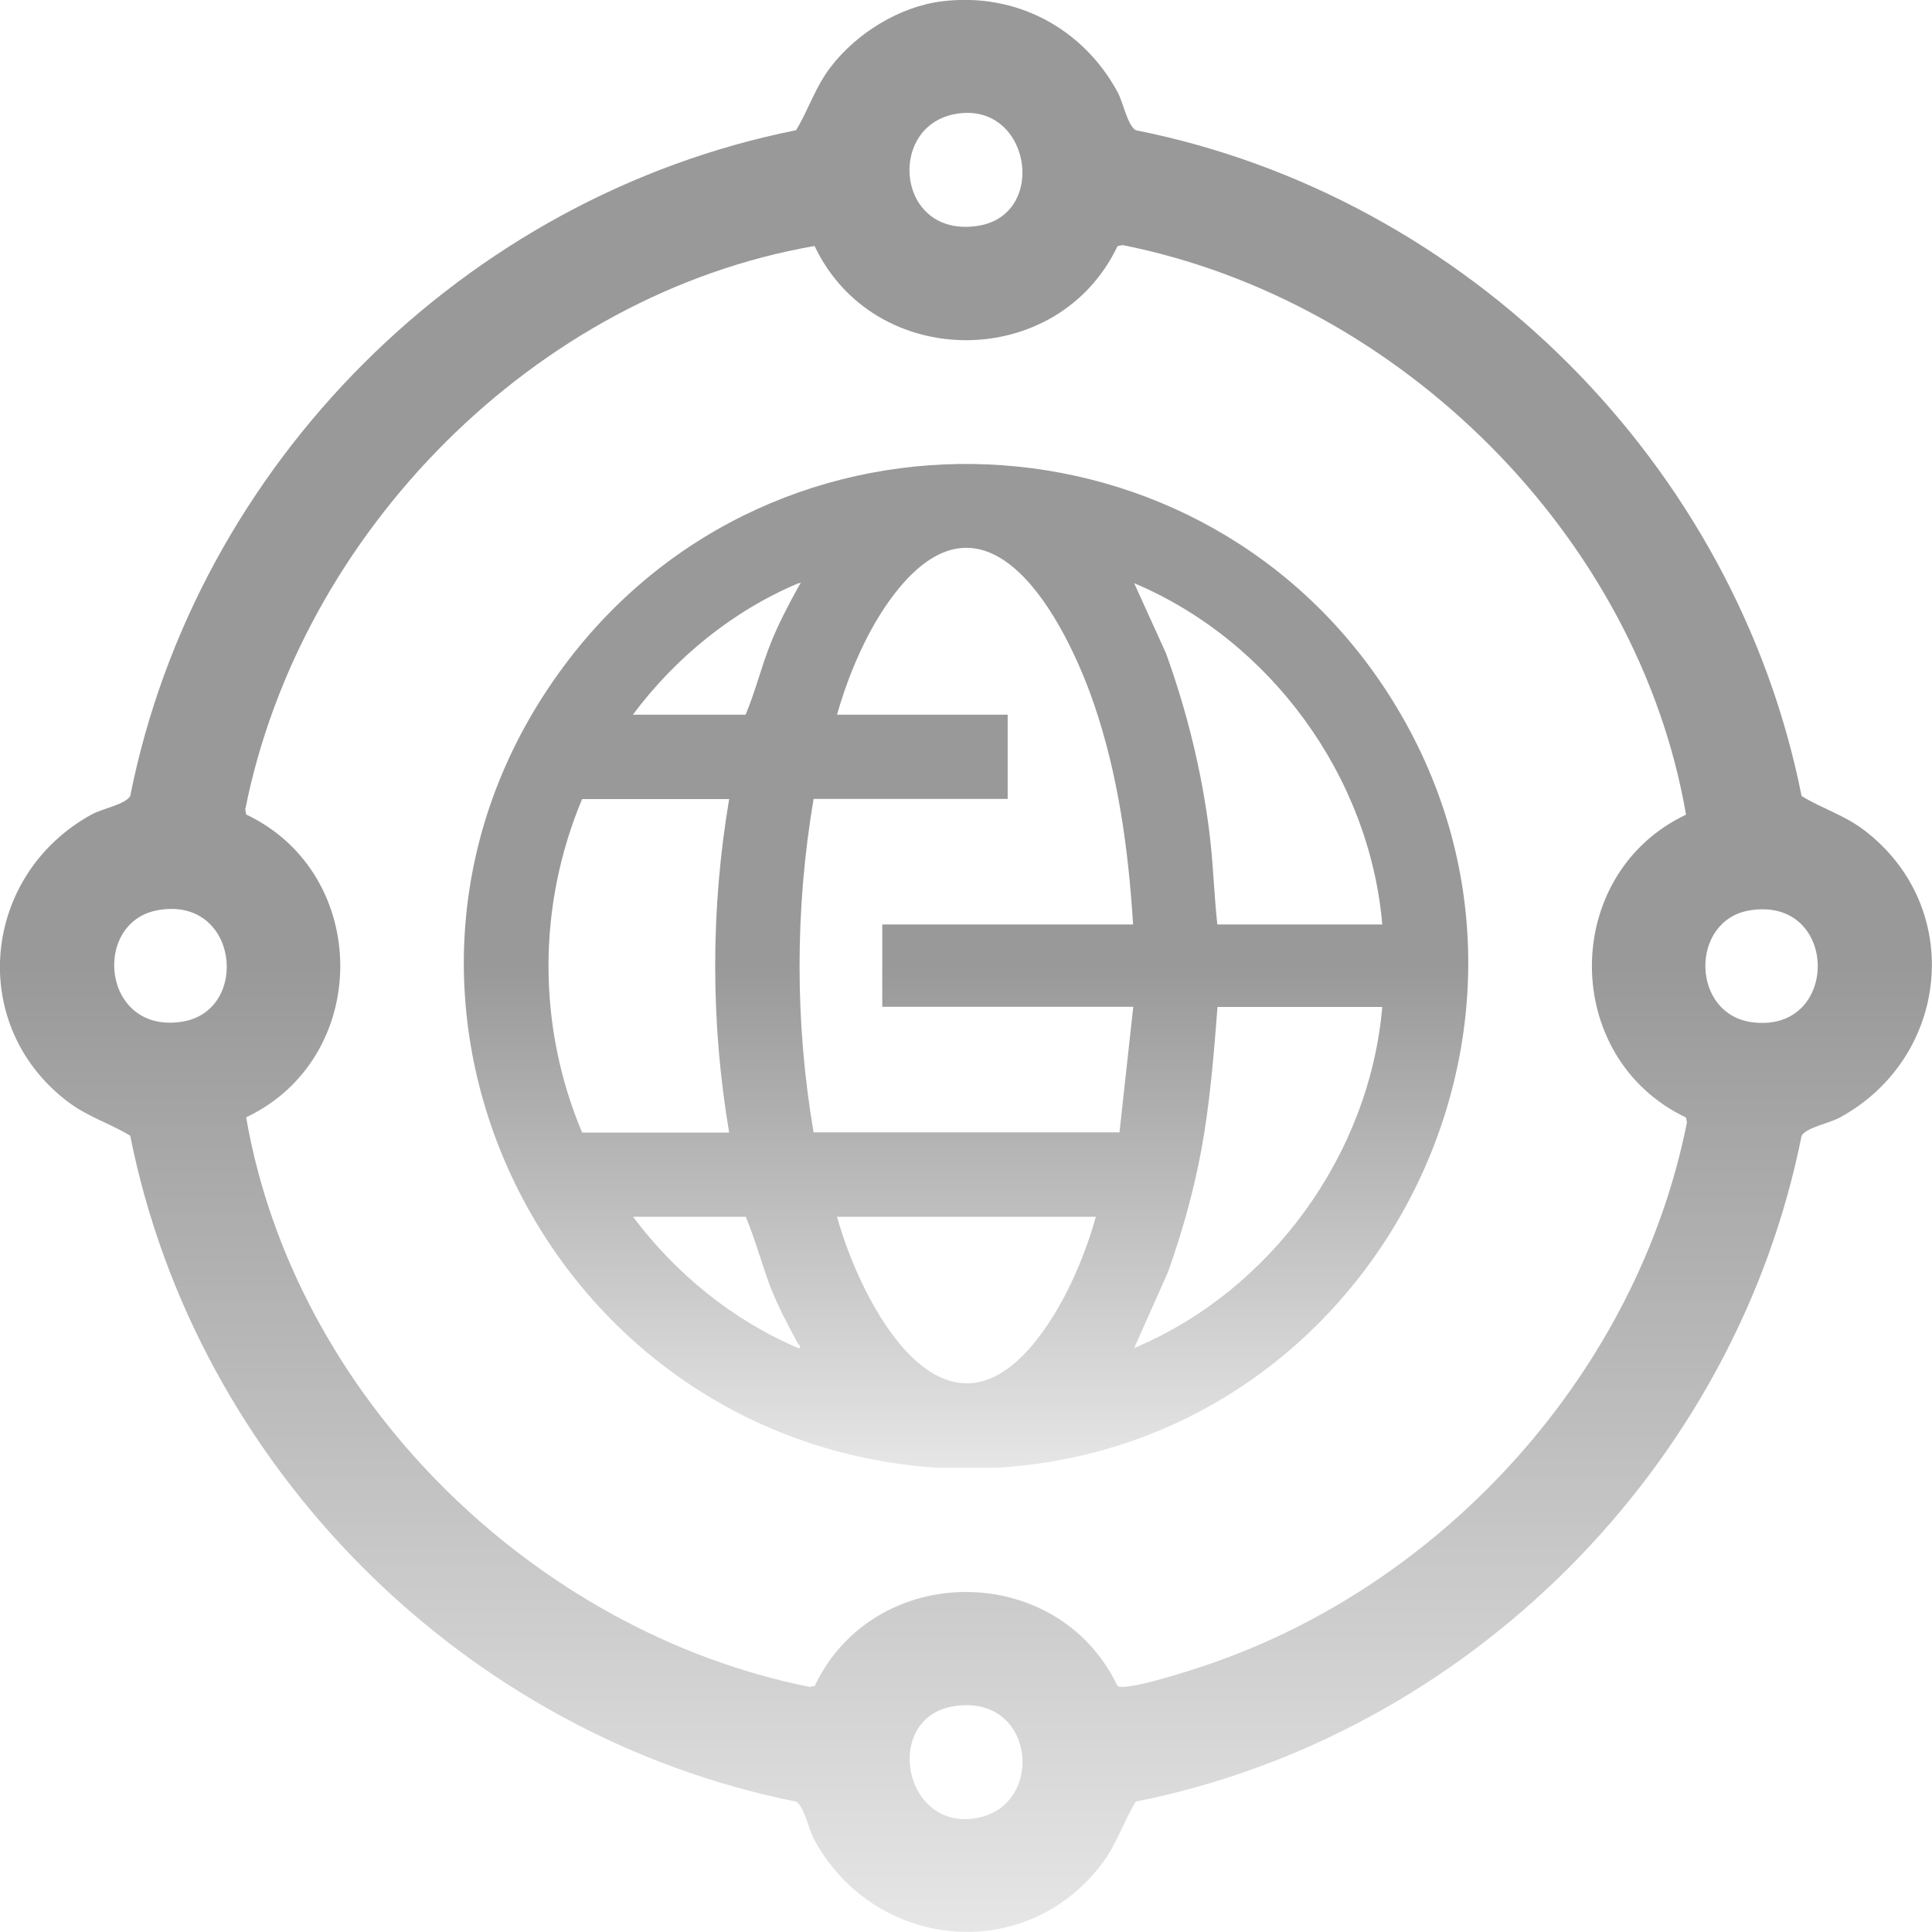
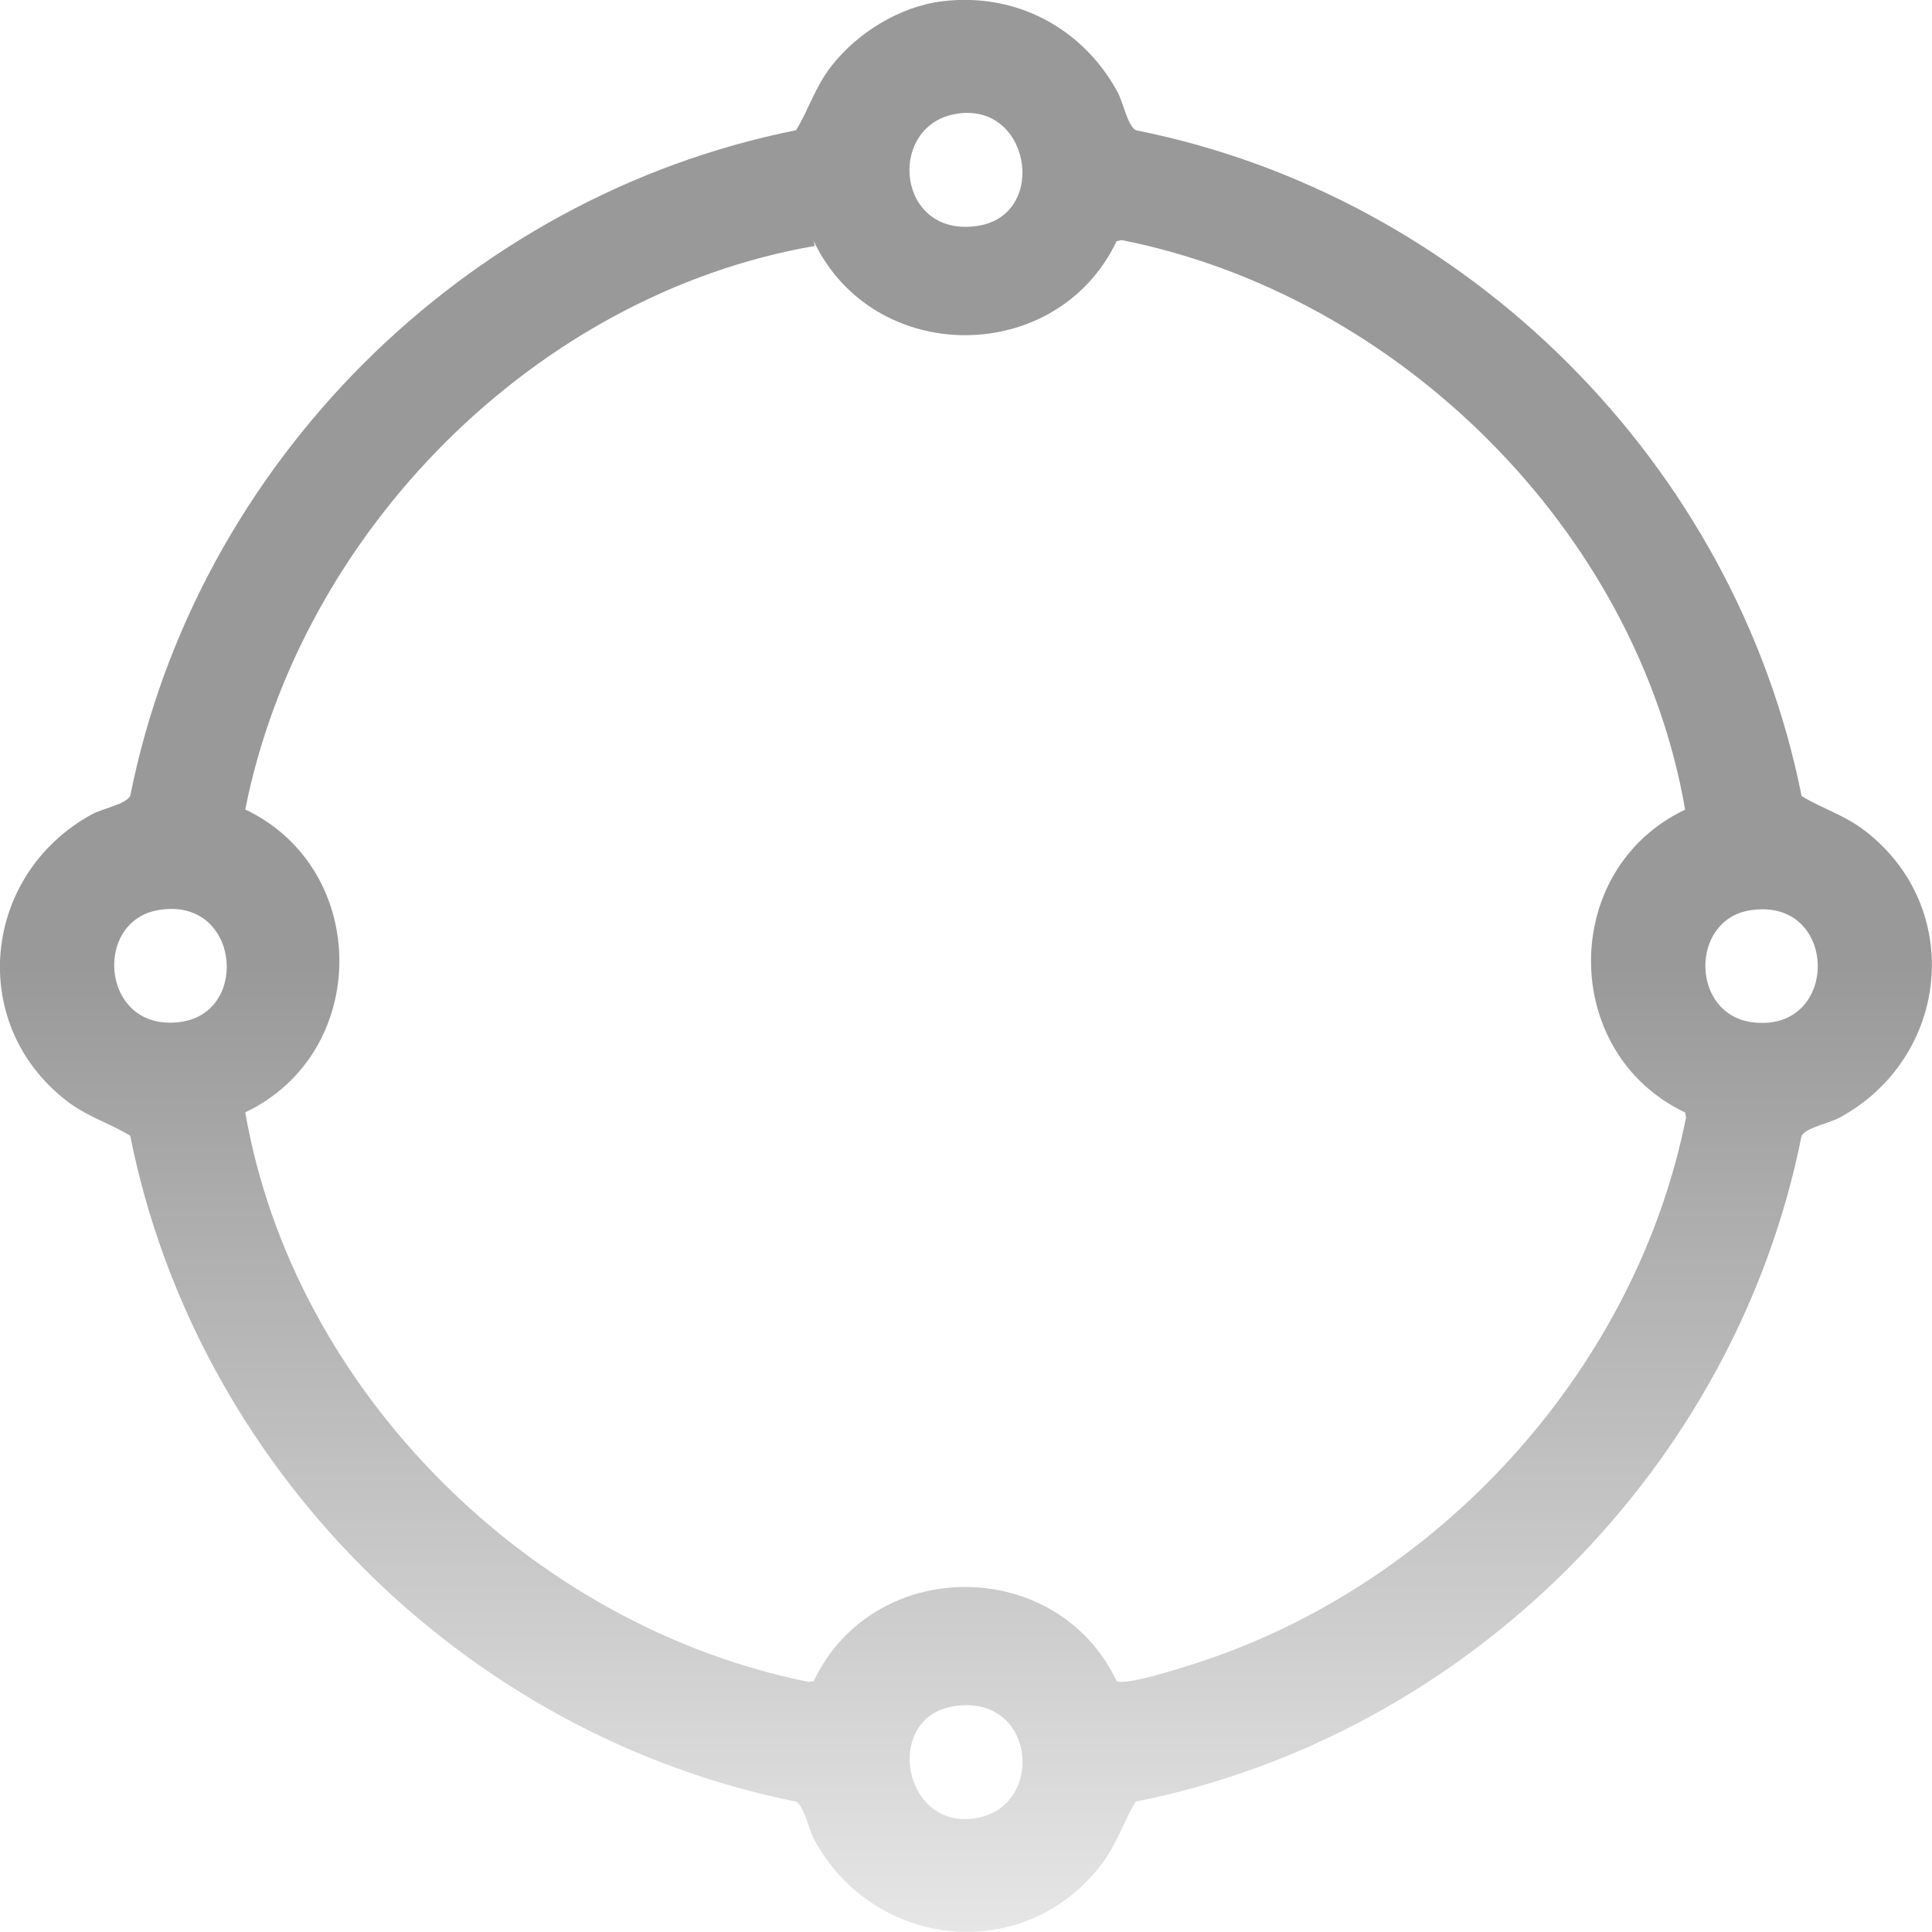
<svg xmlns="http://www.w3.org/2000/svg" xmlns:xlink="http://www.w3.org/1999/xlink" id="Layer_1" version="1.1" viewBox="0 0 1080 1080">
  <defs>
    <style>
      .st0 {
        fill: url(#linear-gradient1);
      }

      .st1 {
        fill: url(#linear-gradient);
      }
    </style>
    <linearGradient id="linear-gradient" x1="540" y1="0" x2="540" y2="1080.1" gradientUnits="userSpaceOnUse">
      <stop offset=".5" stop-color="#999" />
      <stop offset="1" stop-color="#e6e6e6" />
    </linearGradient>
    <linearGradient id="linear-gradient1" x1="540" y1="259.5" x2="540" y2="820.5" xlink:href="#linear-gradient" />
  </defs>
-   <path class="st1" d="M526.9.7c40.9-5,78.3,14.9,97.8,50.7,3.3,6.1,5.5,18.6,10.2,21.4,185.3,36.8,335.4,186.9,372.2,372.2,12,7.3,23.8,10.5,35.4,19.4,56.1,43.2,47.3,126.8-14,160.3-6.1,3.3-18.6,5.5-21.4,10.2-37,185.4-186.8,335.3-372.2,372.2-7.3,12-10.5,23.8-19.4,35.4-43.2,56.1-126.8,47.3-160.3-14-3.3-6.1-5.5-18.6-10.2-21.4-185.3-37-335.3-186.8-372.2-372.2-12-7.3-23.8-10.5-35.4-19.4-56.1-43.2-47.3-126.8,14-160.3,6.1-3.3,18.6-5.5,21.4-10.2C109.7,259.5,259.7,109.8,445,72.8c7.3-12,10.5-23.8,19.4-35.4,14.5-18.9,38.5-33.8,62.4-36.7ZM533.1,63.9c-37.7,7.8-31.6,69.6,13.8,62.3,39.7-6.4,28.8-71-13.8-62.3ZM455.4,137.5c-156.3,27.1-287.5,160.1-318.3,315l.5,2.8c70.1,33.3,70.2,136,0,169.3,27,156.2,160.2,287.4,315,318.4l2.8-.5c33.3-70.1,135.9-70.1,169.3,0,5,3.1,43.4-9.5,51.4-12.3,132.8-45.6,239.4-164.5,266.9-302.7l-.5-2.8c-70.1-33.3-70.2-136,0-169.3-26.9-156-160.2-287.7-315-318.4l-2.8.6c-33.4,70.1-136,70.1-169.3,0ZM88.2,508.8c-37.2,6.7-31.2,69.6,13.8,62.3,38-6.2,31.4-70.4-13.8-62.3ZM978.1,508.9c-33.6,5.5-33.1,58.4,1.8,62.6,49,5.9,48.2-70.7-1.8-62.6ZM533.1,953.8c-40,6.5-28.2,70.9,13.8,62.3,37.7-7.7,31.6-69.6-13.8-62.3Z" />
-   <path class="st0" d="M556.7,820.5h-32.9c-220.6-14.8-343.2-268-208.1-448.8,118-157.9,358.3-147.5,462.5,19.5,112.5,180.2-10.6,417.3-221.5,429.3ZM633.4,516.8c-2.6-41.8-8.3-83.7-21.9-123.4-16.3-47.4-59.2-128.7-111.2-61.8-14.9,19.1-25.8,44.7-32.4,67.9h95.4v47.1h-108.5c-10.4,61.5-10.5,124.8,0,186.4h171s7.7-70.2,7.7-70.2h-140.3v-46h140.3ZM353.8,399.5h63c5.5-13,8.9-27.3,14.3-40.6,4.1-10.1,9.5-20.6,14.8-30.1s2.3-1.9.5-2.8c-36.7,15.4-68.9,41.7-92.6,73.5ZM772.7,516.8c-7.1-82.8-62.4-158.6-138.7-190.8l17.8,39.2c11.6,32.1,19.9,65.6,24.2,99.7,2.2,17.2,2.6,34.7,4.5,51.9h92.1ZM407.6,446.7h-82.2c-25,59.6-25.1,126.8,0,186.4h82.2c-10.4-61.5-10.4-124.9,0-186.4ZM772.7,562.9h-92.1c-2.1,26.9-4.2,53.7-9.1,80.2-4.3,23.1-10.7,45.9-18.6,68l-18.9,42.5c76.3-32.1,131.6-108,138.7-190.8ZM416.9,680.2h-63c23.8,31.8,55.9,58,92.6,73.5,1.8-.9,0-2-.5-2.8-5.3-9.6-10.7-20-14.8-30.1s-8.8-27.5-14.3-40.6ZM612.6,680.2h-144.7c13.4,48.4,59.2,136.5,112.3,67.9,14.9-19.3,25.8-44.5,32.4-67.9Z" />
+   <path class="st1" d="M526.9.7c40.9-5,78.3,14.9,97.8,50.7,3.3,6.1,5.5,18.6,10.2,21.4,185.3,36.8,335.4,186.9,372.2,372.2,12,7.3,23.8,10.5,35.4,19.4,56.1,43.2,47.3,126.8-14,160.3-6.1,3.3-18.6,5.5-21.4,10.2-37,185.4-186.8,335.3-372.2,372.2-7.3,12-10.5,23.8-19.4,35.4-43.2,56.1-126.8,47.3-160.3-14-3.3-6.1-5.5-18.6-10.2-21.4-185.3-37-335.3-186.8-372.2-372.2-12-7.3-23.8-10.5-35.4-19.4-56.1-43.2-47.3-126.8,14-160.3,6.1-3.3,18.6-5.5,21.4-10.2C109.7,259.5,259.7,109.8,445,72.8c7.3-12,10.5-23.8,19.4-35.4,14.5-18.9,38.5-33.8,62.4-36.7ZM533.1,63.9c-37.7,7.8-31.6,69.6,13.8,62.3,39.7-6.4,28.8-71-13.8-62.3ZM455.4,137.5c-156.3,27.1-287.5,160.1-318.3,315c70.1,33.3,70.2,136,0,169.3,27,156.2,160.2,287.4,315,318.4l2.8-.5c33.3-70.1,135.9-70.1,169.3,0,5,3.1,43.4-9.5,51.4-12.3,132.8-45.6,239.4-164.5,266.9-302.7l-.5-2.8c-70.1-33.3-70.2-136,0-169.3-26.9-156-160.2-287.7-315-318.4l-2.8.6c-33.4,70.1-136,70.1-169.3,0ZM88.2,508.8c-37.2,6.7-31.2,69.6,13.8,62.3,38-6.2,31.4-70.4-13.8-62.3ZM978.1,508.9c-33.6,5.5-33.1,58.4,1.8,62.6,49,5.9,48.2-70.7-1.8-62.6ZM533.1,953.8c-40,6.5-28.2,70.9,13.8,62.3,37.7-7.7,31.6-69.6-13.8-62.3Z" />
</svg>